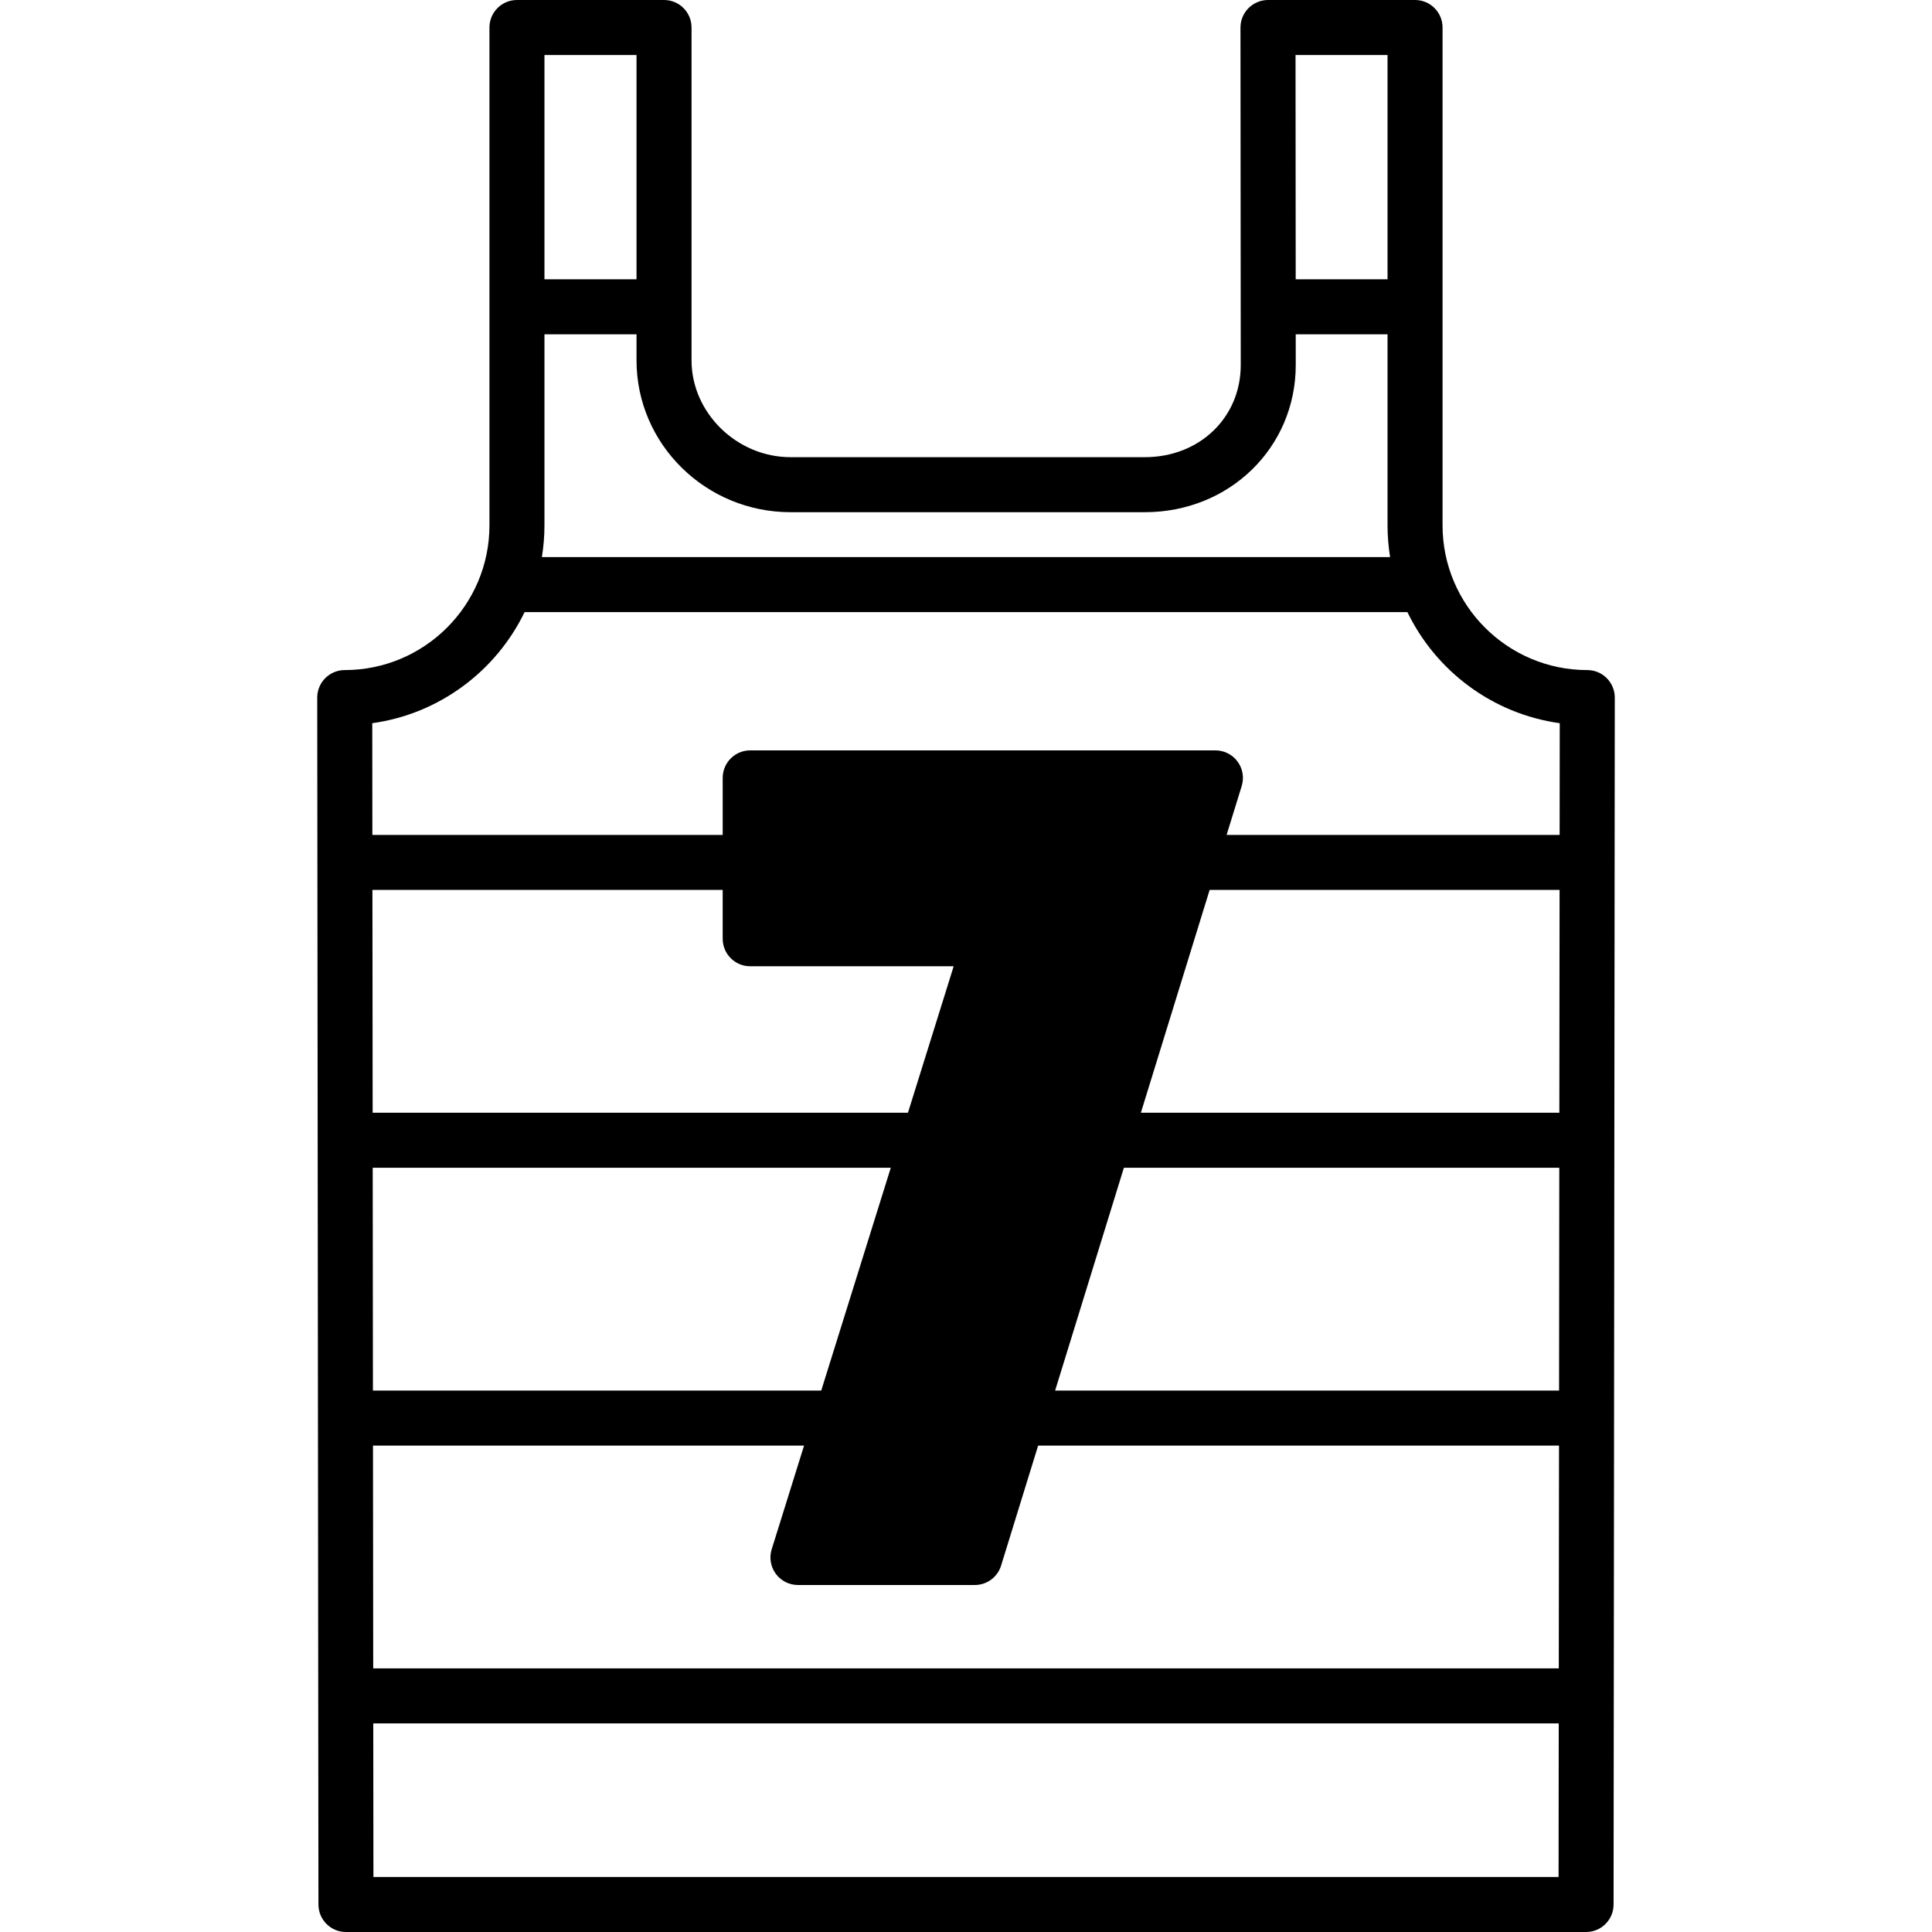
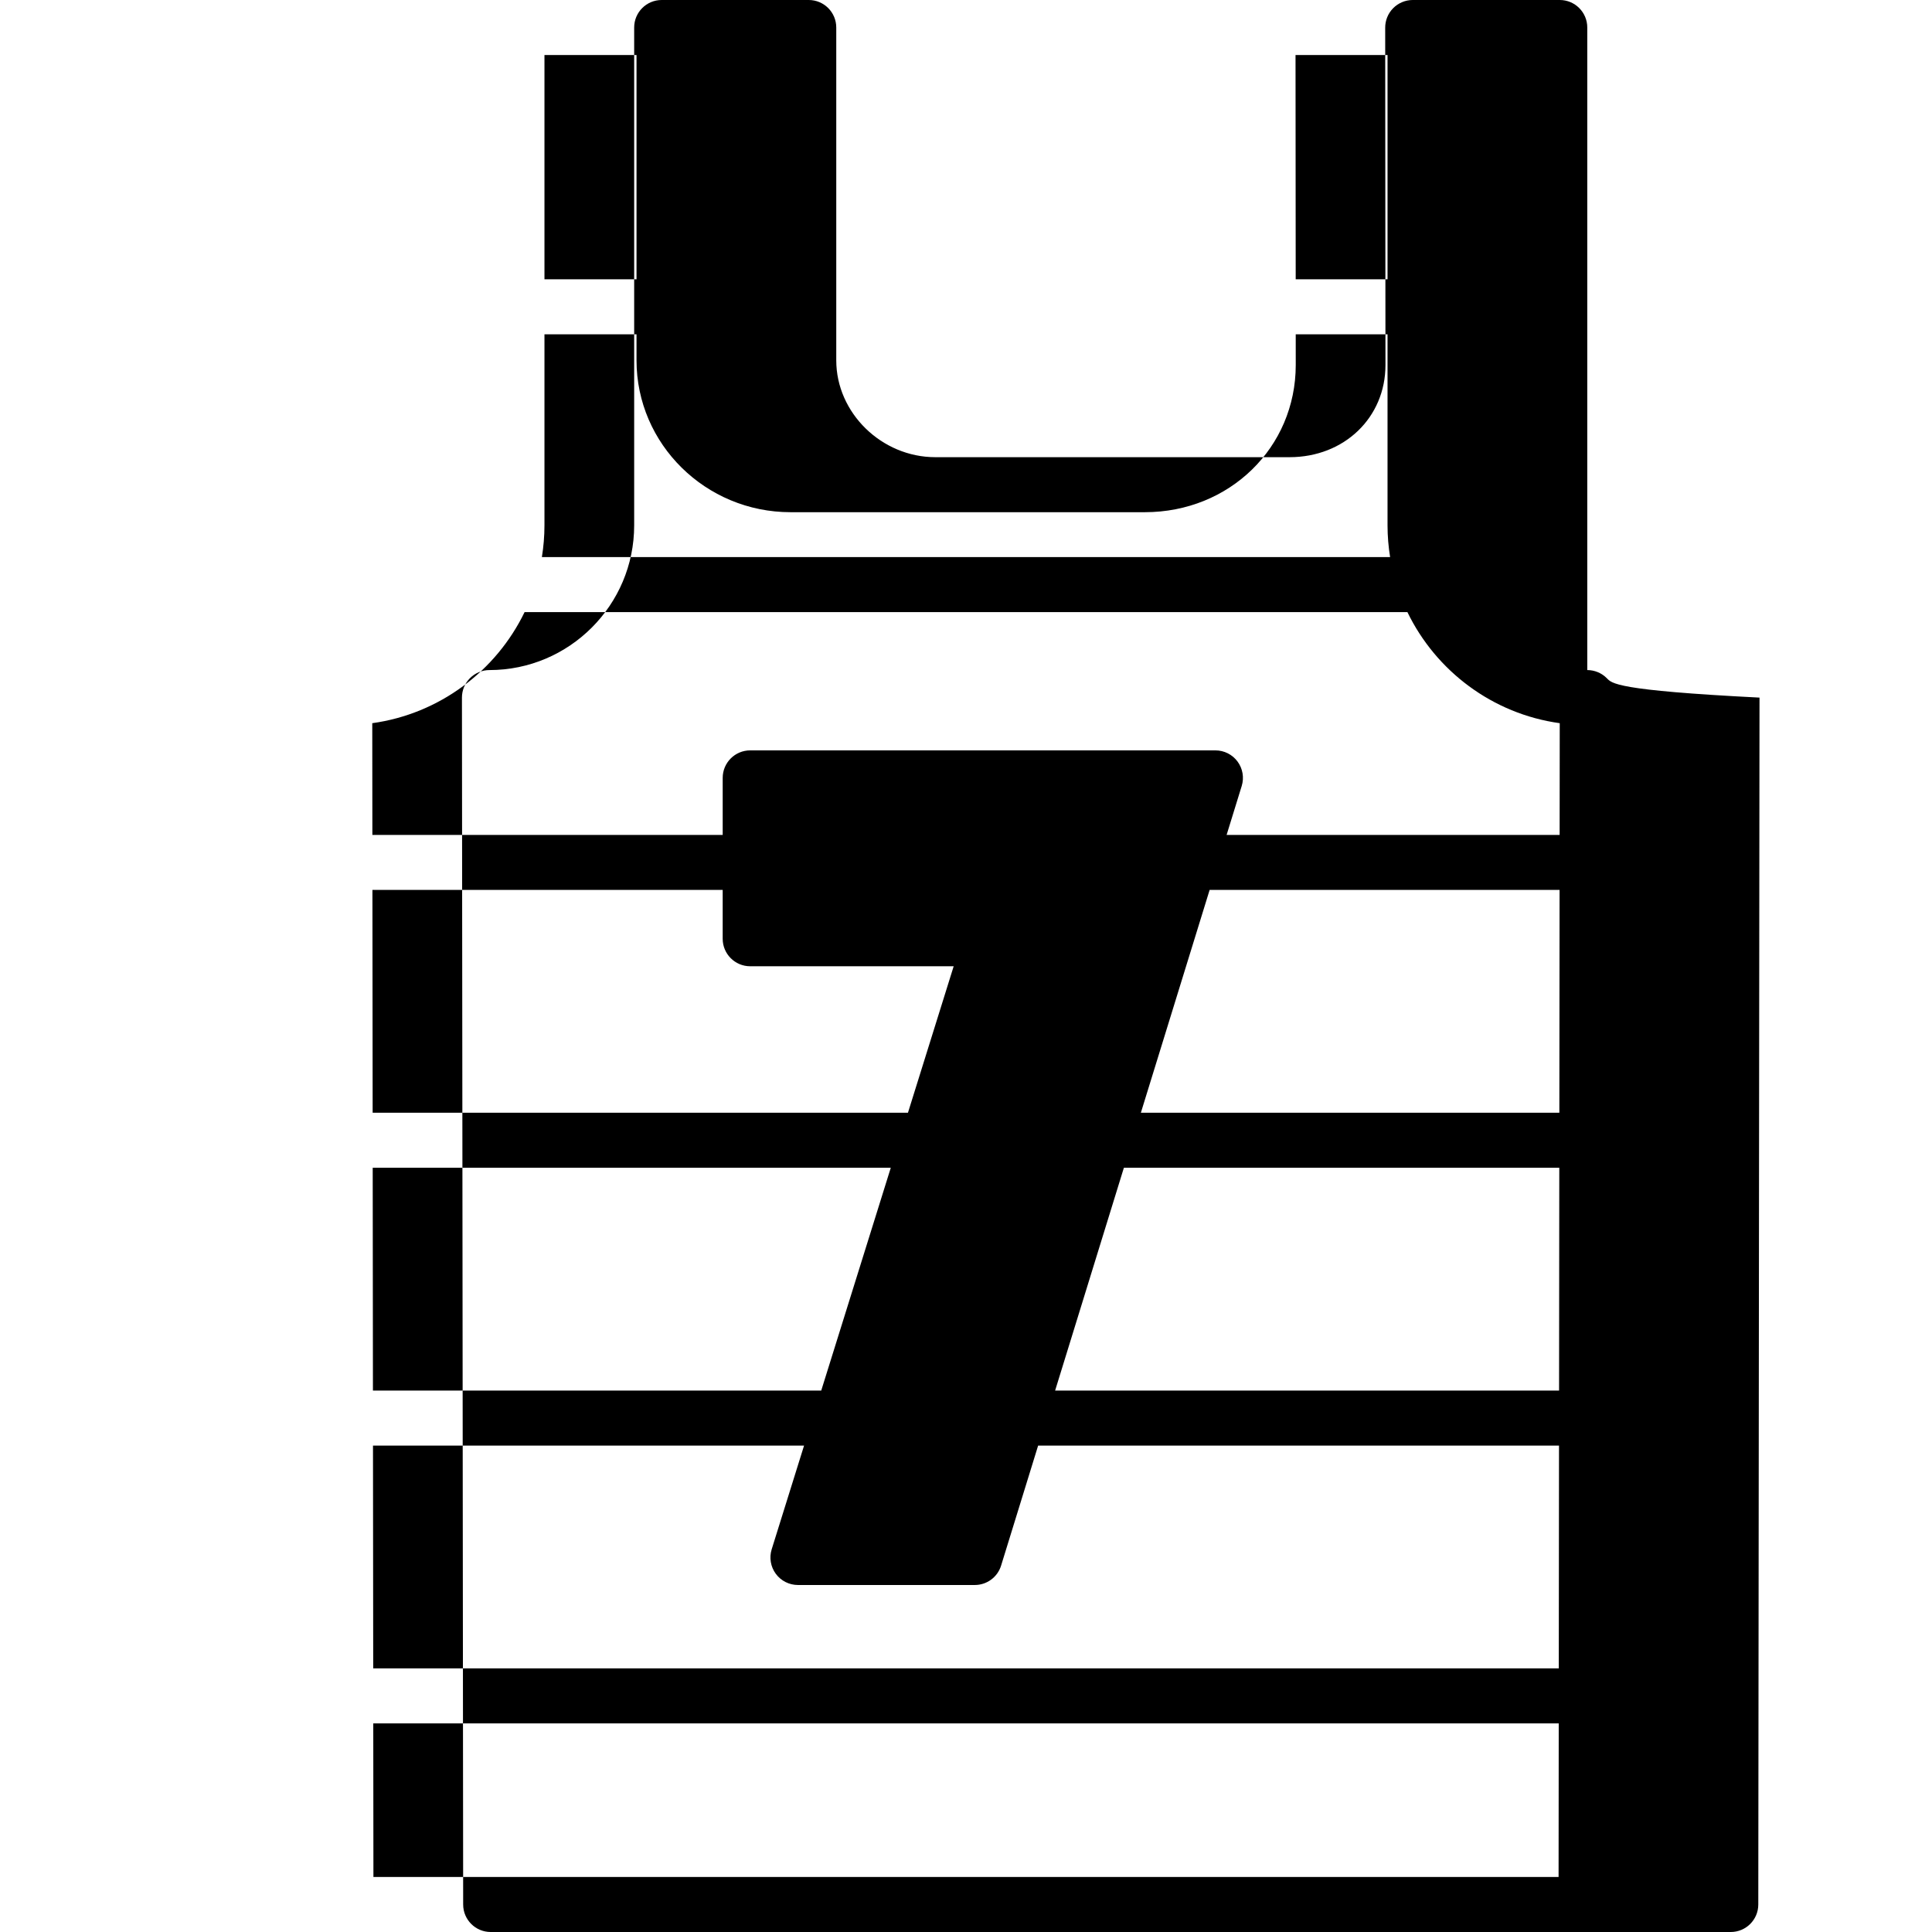
<svg xmlns="http://www.w3.org/2000/svg" fill="#000000" height="800px" width="800px" version="1.1" id="Capa_1" viewBox="0 0 421.428 421.428" xml:space="preserve">
-   <path d="M350.478,147.921c-1.126-1.126-2.652-1.759-4.245-1.759c-17.407,0-31.568-14.161-31.568-31.568V6c0-3.314-2.686-6-6-6  h-32.081c-1.603,0-3.138,0.653-4.265,1.792c-1.127,1.139-1.752,2.693-1.734,4.295c0.014,1.314,0.044,48.676,0.059,73.533  c0,11.462-8.993,20.105-20.918,20.105h-77.279c-11.709,0-21.601-9.668-21.601-21.111V6c0-3.314-2.687-6-6-6h-32.081  c-3.313,0-6,2.686-6,6v108.594c0,17.407-14.161,31.568-31.568,31.568c-1.593,0-3.119,0.633-4.245,1.759  c-1.125,1.127-1.757,2.654-1.755,4.247l0.266,263.266c0.003,3.311,2.688,5.994,6,5.994h270.507c3.311,0,5.997-2.683,6-5.994  l0.265-263.266C352.234,150.576,351.603,149.048,350.478,147.921z M81.299,254.723h113.008l-15.17,48.601H81.348L81.299,254.723z   M245.154,254.723h94.975l-0.049,48.601H230.154L245.154,254.723z M340.142,242.723h-91.284l15-48.602h76.333L340.142,242.723z   M163.641,210.771h44.385l-9.974,31.952H81.287l-0.05-48.602h76.403v10.649C157.641,208.085,160.327,210.771,163.641,210.771z   M81.36,315.324h94.031l-7.063,22.625c-0.568,1.822-0.236,3.805,0.894,5.342c1.131,1.538,2.926,2.445,4.834,2.445h38.58  c2.632,0,4.957-1.715,5.733-4.23l8.08-26.182h113.618l-0.049,48.602H81.409L81.36,315.324z M302.664,12v48.919h-20.032  c-0.012-16.935-0.025-38.521-0.038-48.919H302.664z M172.445,111.726h77.279c18.459,0,32.918-14.103,32.918-32.109  c-0.001-1.826-0.003-4.103-0.004-6.698h20.025v41.675c0,2.358,0.199,4.669,0.562,6.926H118.202c0.362-2.257,0.562-4.568,0.562-6.926  V72.919h20.081v5.696C138.845,96.872,153.918,111.726,172.445,111.726z M138.845,12v48.919h-20.081V12H138.845z M114.431,133.517  c0.024,0,0.047,0.003,0.071,0.003h192.497c6.223,12.848,18.569,22.2,33.227,24.229l-0.024,24.372h-72.641l3.293-10.671  c0.562-1.82,0.226-3.799-0.905-5.332c-1.131-1.533-2.923-2.438-4.828-2.438h-101.48c-3.313,0-6,2.686-6,6v12.44H81.226  l-0.024-24.372C95.86,155.72,108.208,146.367,114.431,133.517z M81.455,409.428l-0.034-33.502h258.586l-0.033,33.502H81.455z" />
+   <path d="M350.478,147.921c-1.126-1.126-2.652-1.759-4.245-1.759V6c0-3.314-2.686-6-6-6  h-32.081c-1.603,0-3.138,0.653-4.265,1.792c-1.127,1.139-1.752,2.693-1.734,4.295c0.014,1.314,0.044,48.676,0.059,73.533  c0,11.462-8.993,20.105-20.918,20.105h-77.279c-11.709,0-21.601-9.668-21.601-21.111V6c0-3.314-2.687-6-6-6h-32.081  c-3.313,0-6,2.686-6,6v108.594c0,17.407-14.161,31.568-31.568,31.568c-1.593,0-3.119,0.633-4.245,1.759  c-1.125,1.127-1.757,2.654-1.755,4.247l0.266,263.266c0.003,3.311,2.688,5.994,6,5.994h270.507c3.311,0,5.997-2.683,6-5.994  l0.265-263.266C352.234,150.576,351.603,149.048,350.478,147.921z M81.299,254.723h113.008l-15.17,48.601H81.348L81.299,254.723z   M245.154,254.723h94.975l-0.049,48.601H230.154L245.154,254.723z M340.142,242.723h-91.284l15-48.602h76.333L340.142,242.723z   M163.641,210.771h44.385l-9.974,31.952H81.287l-0.05-48.602h76.403v10.649C157.641,208.085,160.327,210.771,163.641,210.771z   M81.36,315.324h94.031l-7.063,22.625c-0.568,1.822-0.236,3.805,0.894,5.342c1.131,1.538,2.926,2.445,4.834,2.445h38.58  c2.632,0,4.957-1.715,5.733-4.23l8.08-26.182h113.618l-0.049,48.602H81.409L81.36,315.324z M302.664,12v48.919h-20.032  c-0.012-16.935-0.025-38.521-0.038-48.919H302.664z M172.445,111.726h77.279c18.459,0,32.918-14.103,32.918-32.109  c-0.001-1.826-0.003-4.103-0.004-6.698h20.025v41.675c0,2.358,0.199,4.669,0.562,6.926H118.202c0.362-2.257,0.562-4.568,0.562-6.926  V72.919h20.081v5.696C138.845,96.872,153.918,111.726,172.445,111.726z M138.845,12v48.919h-20.081V12H138.845z M114.431,133.517  c0.024,0,0.047,0.003,0.071,0.003h192.497c6.223,12.848,18.569,22.2,33.227,24.229l-0.024,24.372h-72.641l3.293-10.671  c0.562-1.82,0.226-3.799-0.905-5.332c-1.131-1.533-2.923-2.438-4.828-2.438h-101.48c-3.313,0-6,2.686-6,6v12.44H81.226  l-0.024-24.372C95.86,155.72,108.208,146.367,114.431,133.517z M81.455,409.428l-0.034-33.502h258.586l-0.033,33.502H81.455z" />
</svg>